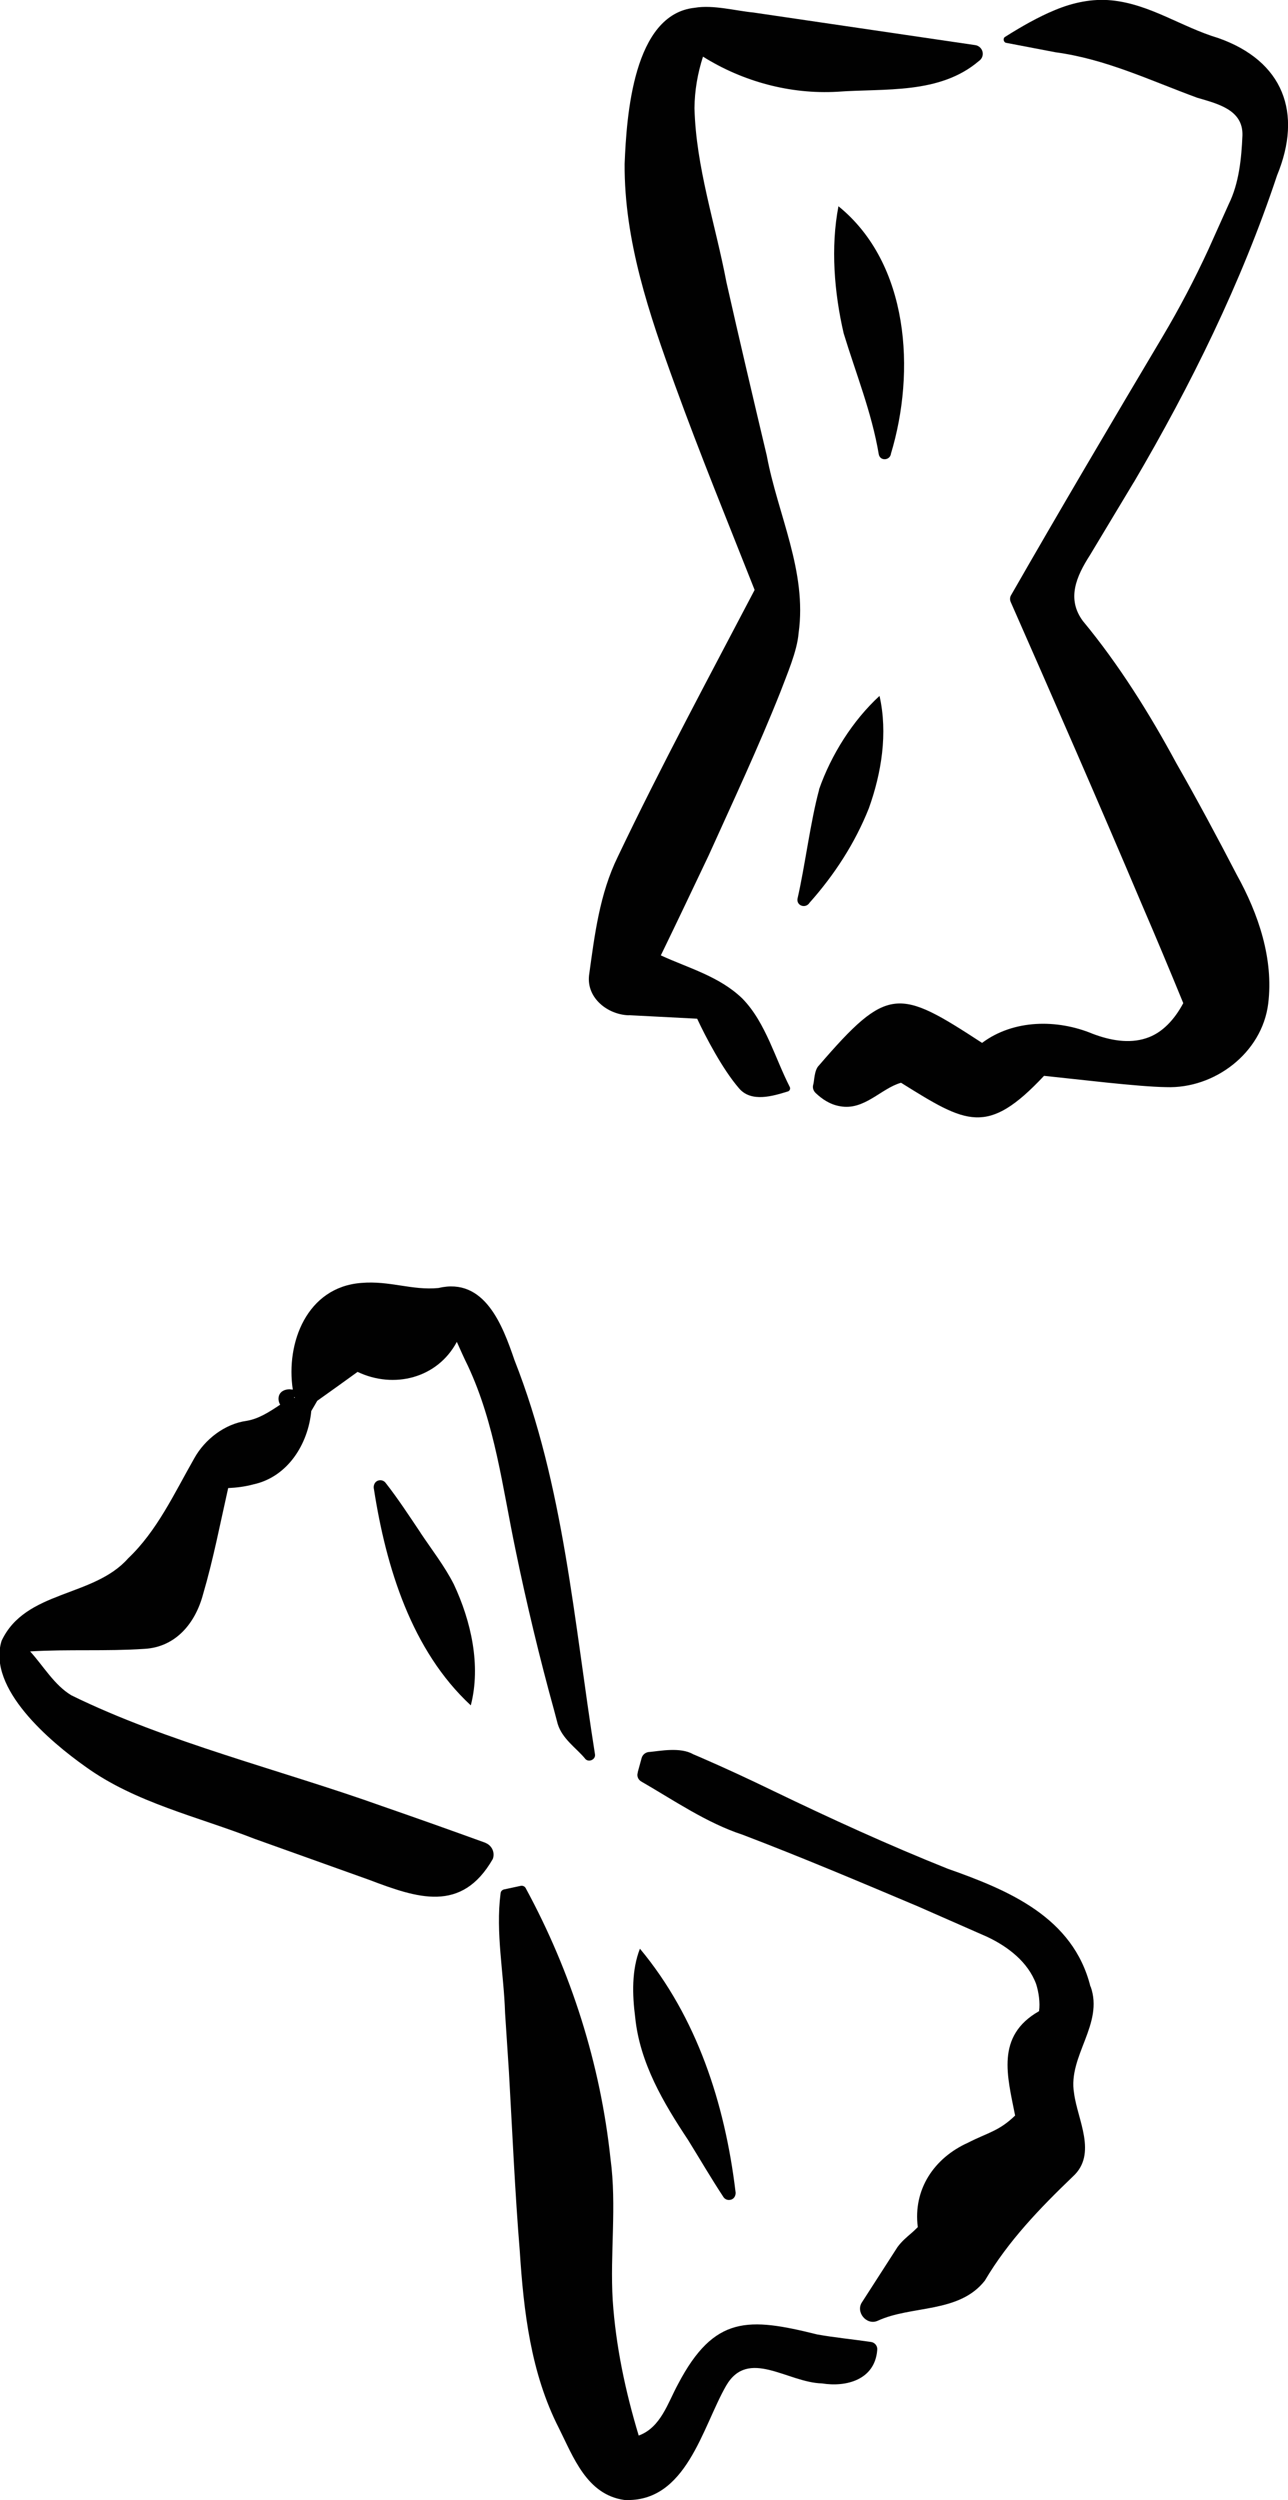
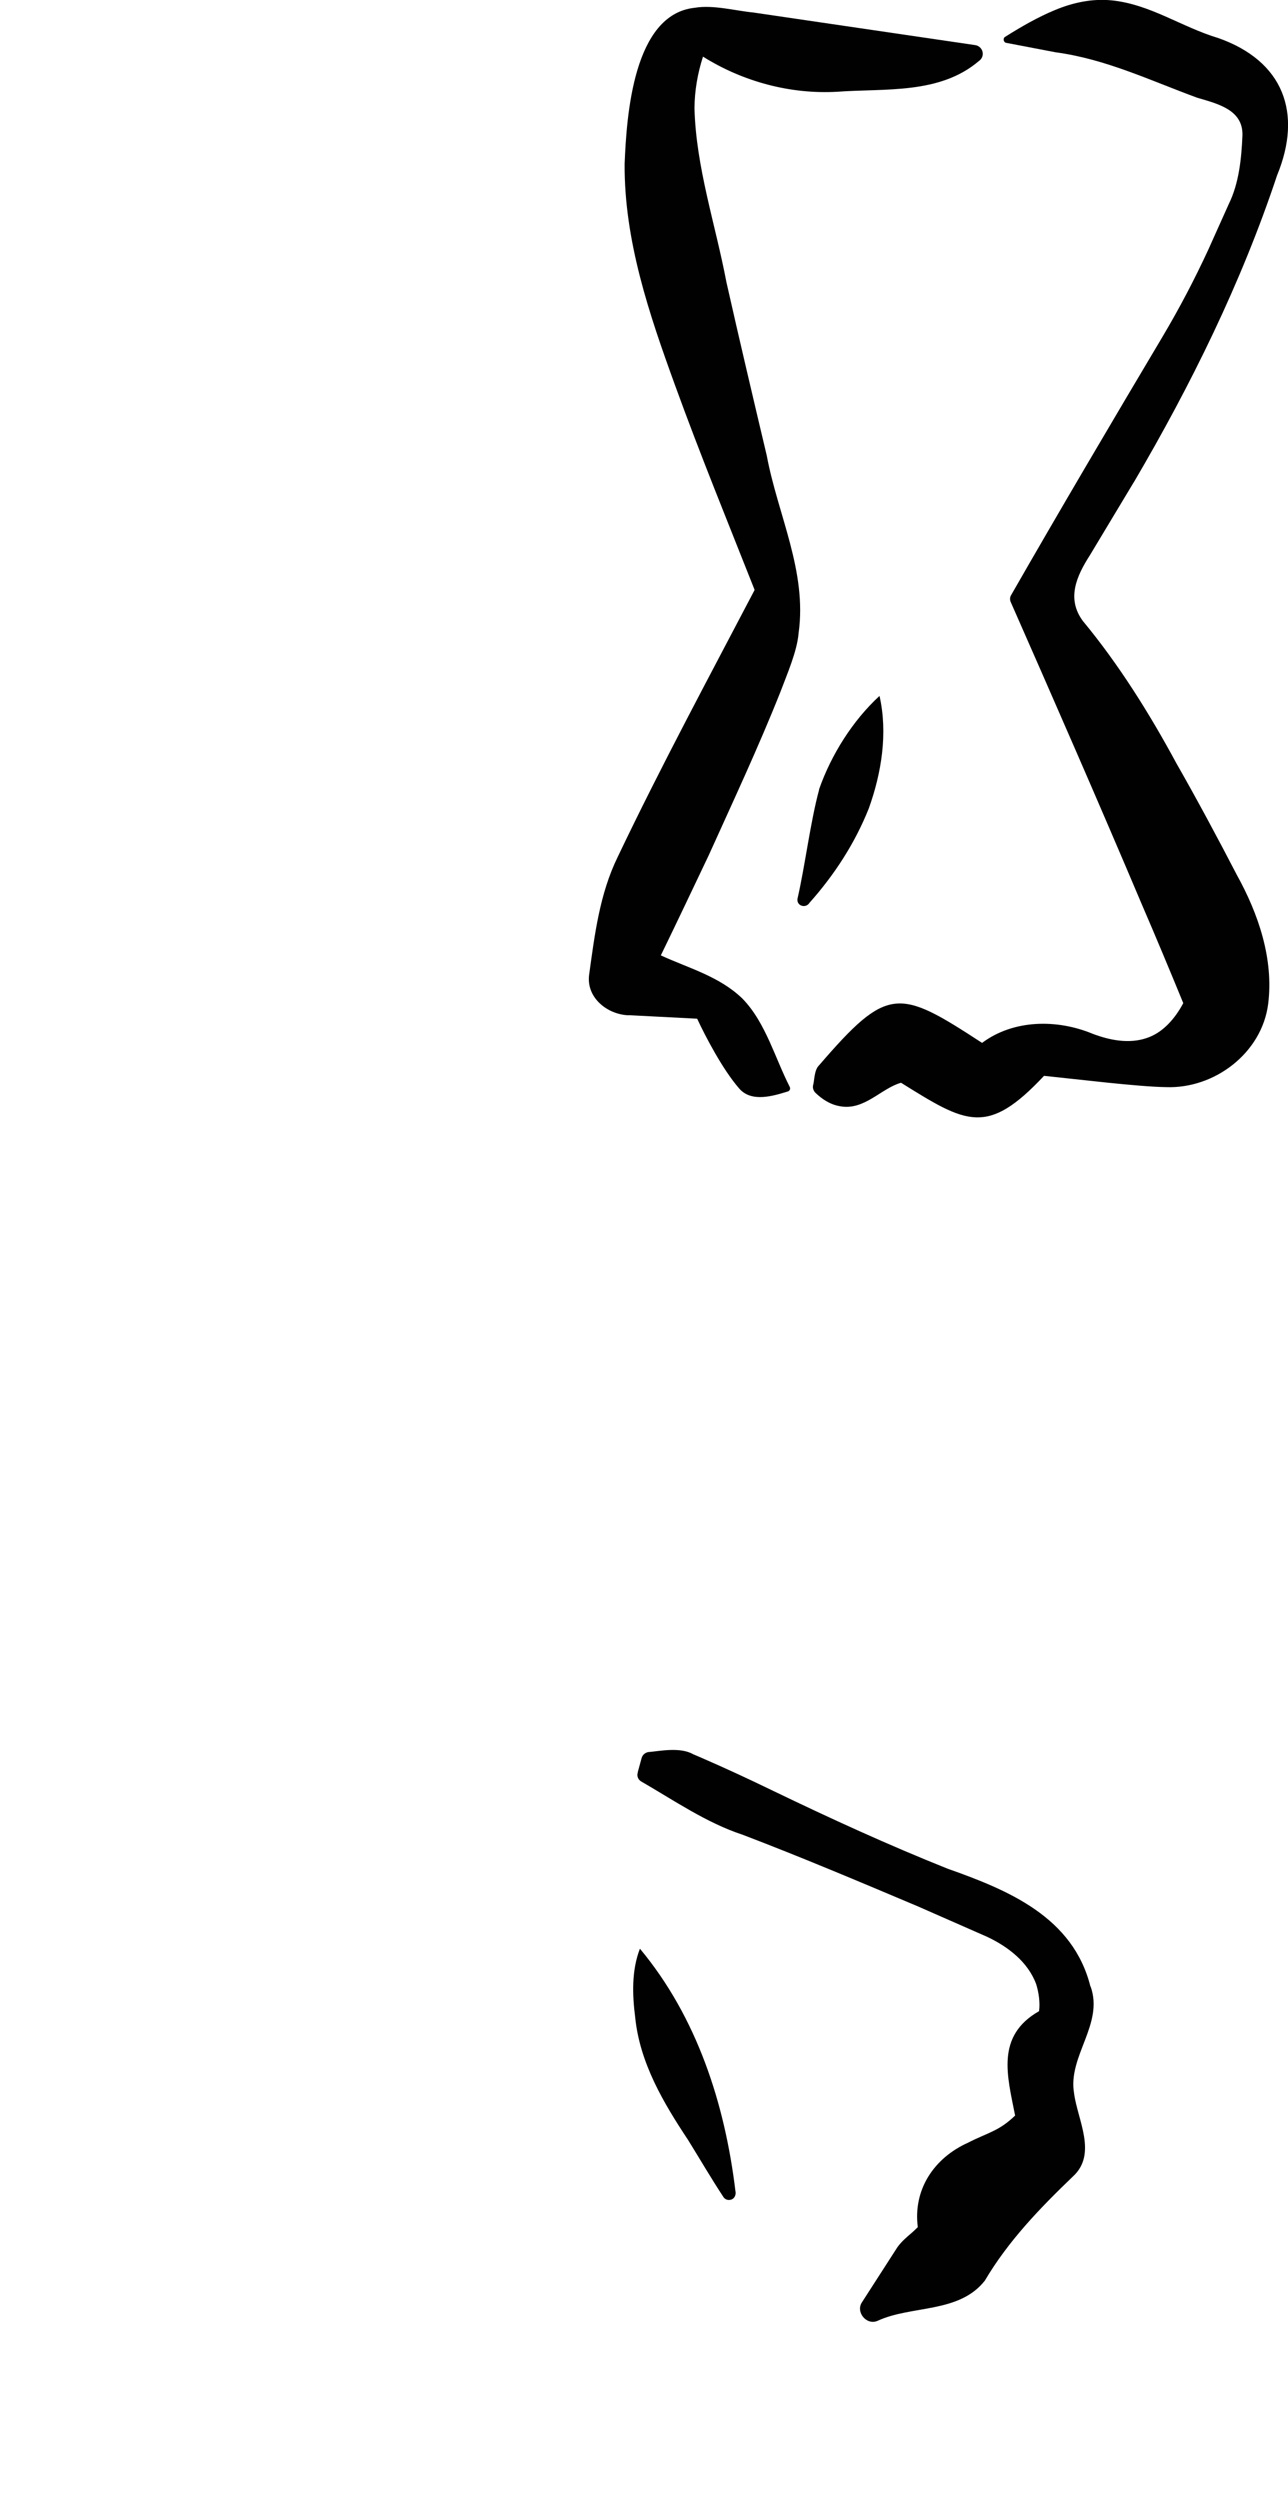
<svg xmlns="http://www.w3.org/2000/svg" id="Laag_1" viewBox="0 0 106.01 205.71">
  <path d="m93.31,39.7c4.71-8.02,8.86-16.43,11.8-25.27,2.12-5.14.52-9.41-4.84-11.3-2.99-.89-5.62-2.79-8.78-3.1-1.58-.16-3.17.18-4.62.78-1.46.6-2.82,1.39-4.14,2.22-.21.11-.14.48.11.5,0,0,4.03.77,4.03.77,4.14.56,7.72,2.29,11.66,3.74,1.7.5,3.79.99,3.73,3.1-.08,1.89-.28,3.94-1.13,5.66l-1.67,3.72c-1.14,2.47-2.39,4.85-3.78,7.19-4.07,6.84-8.52,14.38-12.45,21.24-.11.17-.13.39-.04.59,3.39,7.69,7.5,17.09,10.77,24.83,1.17,2.71,2.31,5.44,3.43,8.17-.69,1.29-1.7,2.46-3.07,2.89-1.41.46-2.97.17-4.39-.37-2.91-1.21-6.5-1.19-9.1.75-6.87-4.48-7.75-4.73-13.42,1.85-.41.39-.38,1.3-.48,1.6-.07.25.02.51.22.69.5.47,1.15.93,1.98,1.07,2,.38,3.37-1.46,5.03-1.93,5.39,3.36,7.09,4.42,11.77-.57,2.65.27,7.75.9,10.04.93,3.99.15,7.9-2.81,8.41-6.86.46-3.69-.81-7.41-2.58-10.6-1.56-3.01-3.32-6.29-4.99-9.21-2.18-4.04-4.73-8.12-7.68-11.68-1.35-1.82-.56-3.65.59-5.44l3.59-5.97Z" fill="#010101" stroke-width="0" />
-   <path d="m51.76,83.53s5.62.29,5.62.29c.69,1.48,2.09,4.16,3.44,5.72,1.01,1.2,2.8.64,4.01.27.17-.04.25-.23.17-.38-.61-1.2-1.09-2.47-1.66-3.73-.57-1.24-1.23-2.51-2.25-3.55-1.89-1.82-4.42-2.49-6.7-3.54,1.33-2.73,2.63-5.48,3.94-8.23,2.01-4.45,4.09-8.89,5.9-13.44.53-1.42,1.38-3.34,1.5-4.85.71-5.09-1.71-9.72-2.62-14.6-1.09-4.6-2.29-9.69-3.32-14.27-.9-4.75-2.51-9.47-2.63-14.32.01-1.44.26-2.87.7-4.24,3.27,2.05,7.18,3.11,11.05,2.89,3.94-.29,8.42.23,11.66-2.53.16-.11.28-.28.31-.49.06-.4-.23-.77-.63-.82,0,0-18.24-2.68-18.24-2.68-1.47-.14-3.31-.65-4.83-.39-5.06.53-5.61,8.89-5.77,12.84-.04,6.33,2.03,12.39,4.15,18.22,2.06,5.68,4.34,11.25,6.55,16.84-3.81,7.27-7.72,14.53-11.26,21.95-1.5,3.06-1.91,6.44-2.37,9.78-.2,1.87,1.55,3.22,3.28,3.27Z" fill="#010101" stroke-width="0" />
-   <path d="m71.7,192.7c-1.5-.22-2.99-.36-4.44-.62-5.64-1.4-8.47-1.59-11.45,4.08-.86,1.58-1.42,3.57-3.24,4.24-1.1-3.64-1.89-7.39-2.14-11.13-.23-3.86.34-7.76-.18-11.63-.83-7.81-3.24-15.39-6.97-22.26-.07-.16-.25-.25-.43-.21,0,0-1.35.29-1.35.29-.16.03-.29.16-.3.33-.42,3.24.27,6.57.37,9.83,0,0,.32,4.89.32,4.89.27,4.75.5,9.98.89,14.7.32,4.98.91,10.05,3.21,14.56,1.19,2.37,2.3,5.5,5.4,5.93,5.11.24,6.41-5.99,8.38-9.41,1.82-3.12,5.04-.25,7.89-.18,2,.32,4.34-.3,4.54-2.73.05-.33-.18-.63-.5-.68Z" fill="#010101" stroke-width="0" />
-   <path d="m39.99,151.64c-2.84-1.03-5.68-2.04-8.54-3.03-8.18-2.93-17.75-5.27-25.58-9.12-1.41-.85-2.28-2.39-3.39-3.61,3.14-.19,6.25,0,9.4-.21,2.59-.14,4.2-2.12,4.83-4.48.85-2.9,1.41-5.82,2.07-8.75.69-.03,1.4-.12,2.1-.31,2.81-.62,4.48-3.31,4.74-6.03.09-.15.46-.78.49-.84,1.11-.79,2.22-1.58,3.32-2.38,2.99,1.42,6.57.53,8.17-2.47.27.61.62,1.39.91,1.97,2.24,4.8,2.84,9.98,3.92,15.14.88,4.29,2,8.97,3.18,13.22l.29,1.1c.37,1.23,1.52,1.98,2.23,2.83.26.4.92.13.84-.33-1.73-10.89-2.55-22.1-6.63-32.44-.97-2.84-2.45-6.83-6.26-5.92-2.17.21-4.01-.62-6.34-.42-4.48.34-6.23,4.93-5.64,8.78-.09,0-.18-.02-.26-.03-.94.02-1.07.78-.78,1.27-.93.62-1.79,1.17-2.77,1.33-1.8.25-3.44,1.53-4.3,3.08-1.67,2.93-3.06,5.97-5.45,8.24-2.85,3.22-8.45,2.6-10.41,6.78-1.21,3.94,4.06,8.34,6.9,10.35,4.1,2.97,9.27,4.12,13.92,5.94,0,0,9.42,3.37,9.42,3.37,3.96,1.5,7.61,2.78,10.19-1.71.2-.54-.08-1.13-.62-1.33Zm-15.74-36.7s.01.05.02.08l-.08-.02.06-.06Z" fill="#010101" stroke-width="0" />
+   <path d="m51.76,83.53s5.62.29,5.62.29c.69,1.48,2.09,4.16,3.44,5.72,1.01,1.2,2.8.64,4.01.27.17-.04.25-.23.17-.38-.61-1.2-1.09-2.47-1.66-3.73-.57-1.24-1.23-2.51-2.25-3.55-1.89-1.82-4.42-2.49-6.7-3.54,1.33-2.73,2.63-5.48,3.94-8.23,2.01-4.45,4.09-8.89,5.9-13.44.53-1.42,1.38-3.34,1.5-4.85.71-5.09-1.71-9.72-2.62-14.6-1.09-4.6-2.29-9.69-3.32-14.27-.9-4.75-2.51-9.47-2.63-14.32.01-1.44.26-2.87.7-4.24,3.27,2.05,7.18,3.11,11.05,2.89,3.94-.29,8.42.23,11.66-2.53.16-.11.28-.28.31-.49.06-.4-.23-.77-.63-.82,0,0-18.24-2.68-18.24-2.68-1.47-.14-3.31-.65-4.83-.39-5.06.53-5.61,8.89-5.77,12.84-.04,6.33,2.03,12.39,4.15,18.22,2.06,5.68,4.34,11.25,6.55,16.84-3.81,7.27-7.72,14.53-11.26,21.95-1.5,3.06-1.91,6.44-2.37,9.78-.2,1.87,1.55,3.22,3.28,3.27" fill="#010101" stroke-width="0" />
  <path d="m89.75,163.46c-1.42-5.71-6.73-7.93-11.75-9.7-4.88-1.95-9.62-4.12-14.35-6.4-1.96-.95-3.98-1.89-5.99-2.76,0,0-.61-.26-.61-.26-1.05-.61-2.77-.26-3.56-.19-.31,0-.59.19-.68.5l-.32,1.17v.04c-.09.28.03.58.3.73,2.64,1.52,5.36,3.4,8.32,4.37,4.83,1.84,9.68,3.89,14.44,5.9,0,0,5.69,2.5,5.69,2.5,1.74.82,3.37,2.08,4.04,3.89.21.66.34,1.53.24,2.23-3.6,2.05-2.6,5.37-1.97,8.59-1.35,1.3-2.21,1.38-3.89,2.24-2.77,1.25-4.52,3.83-4.12,6.94-.11.11-.43.42-.57.53-.32.28-.74.62-1.1,1.11,0,0-2.91,4.52-2.91,4.52-.57.81.35,1.95,1.27,1.55,2.77-1.29,6.71-.6,8.83-3.31,1.92-3.25,4.52-5.95,7.24-8.56,2.05-1.86.37-4.7.1-6.87-.52-3.04,2.48-5.68,1.36-8.78Zm-14.22,19.94s0,.02,0,.04c.01.1,0,.03,0-.04Z" fill="#010101" stroke-width="0" />
  <path d="m59.54,180.77c.11.17.31.27.52.24.36-.03.55-.39.47-.73-.87-7.18-3.16-14.3-7.86-19.94-.69,1.77-.63,3.78-.39,5.65.38,3.76,2.33,7.04,4.36,10.1.96,1.55,1.88,3.13,2.9,4.68Z" fill="#010101" stroke-width="0" />
-   <path d="m73.33,37.33c2.04-6.75,1.51-15.63-4.32-20.36-.65,3.37-.35,7.1.43,10.46,1.01,3.32,2.31,6.51,2.89,9.96.12.57.92.5,1-.05Z" fill="#010101" stroke-width="0" />
-   <path d="m34.61,126.11c-.93-1.38-1.83-2.77-2.88-4.11-.12-.15-.31-.23-.51-.2-.36.05-.53.42-.44.75,1,6.41,3.09,13.25,7.97,17.77.85-3.3.02-6.94-1.4-9.97-.77-1.51-1.82-2.85-2.74-4.23Z" fill="#010101" stroke-width="0" />
  <path d="m67.42,64.97c-.71,2.6-1.17,6.32-1.78,8.97-.1.6.68.84.99.34,2.04-2.29,3.74-4.9,4.88-7.77,1.05-2.92,1.57-6.19.88-9.25-2.2,2.02-3.98,4.84-4.98,7.7Z" fill="#010101" stroke-width="0" />
</svg>